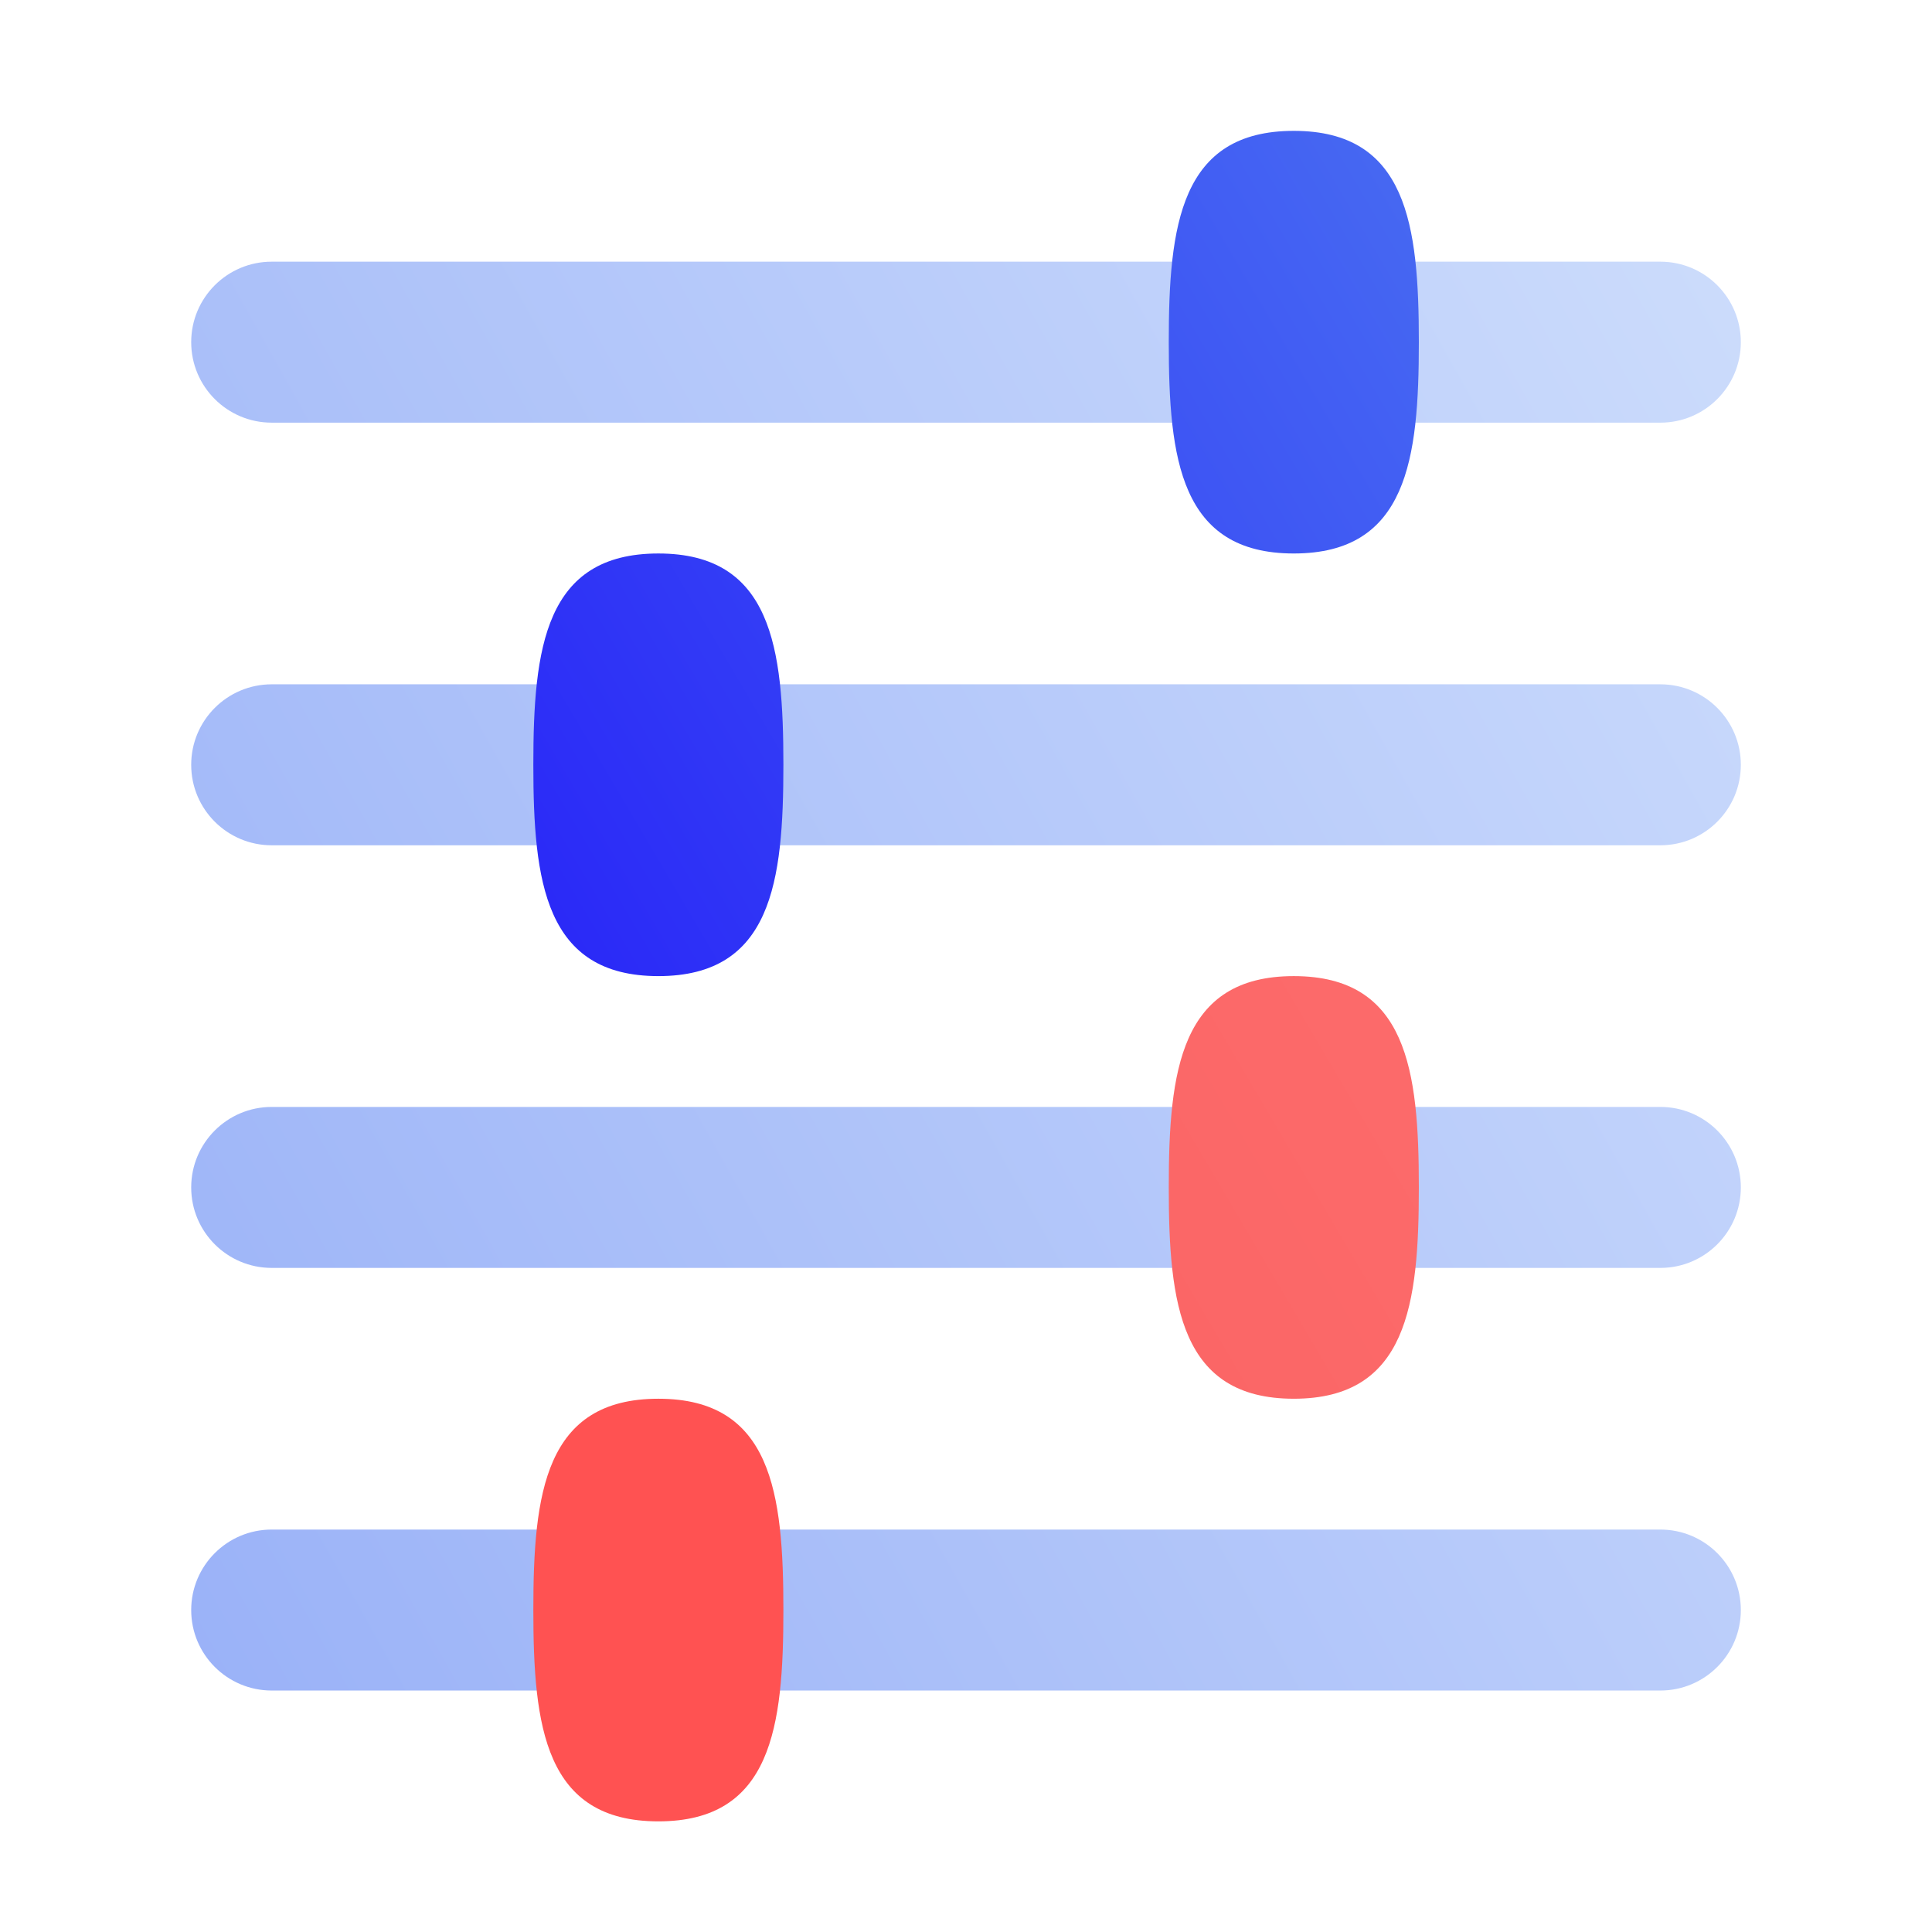
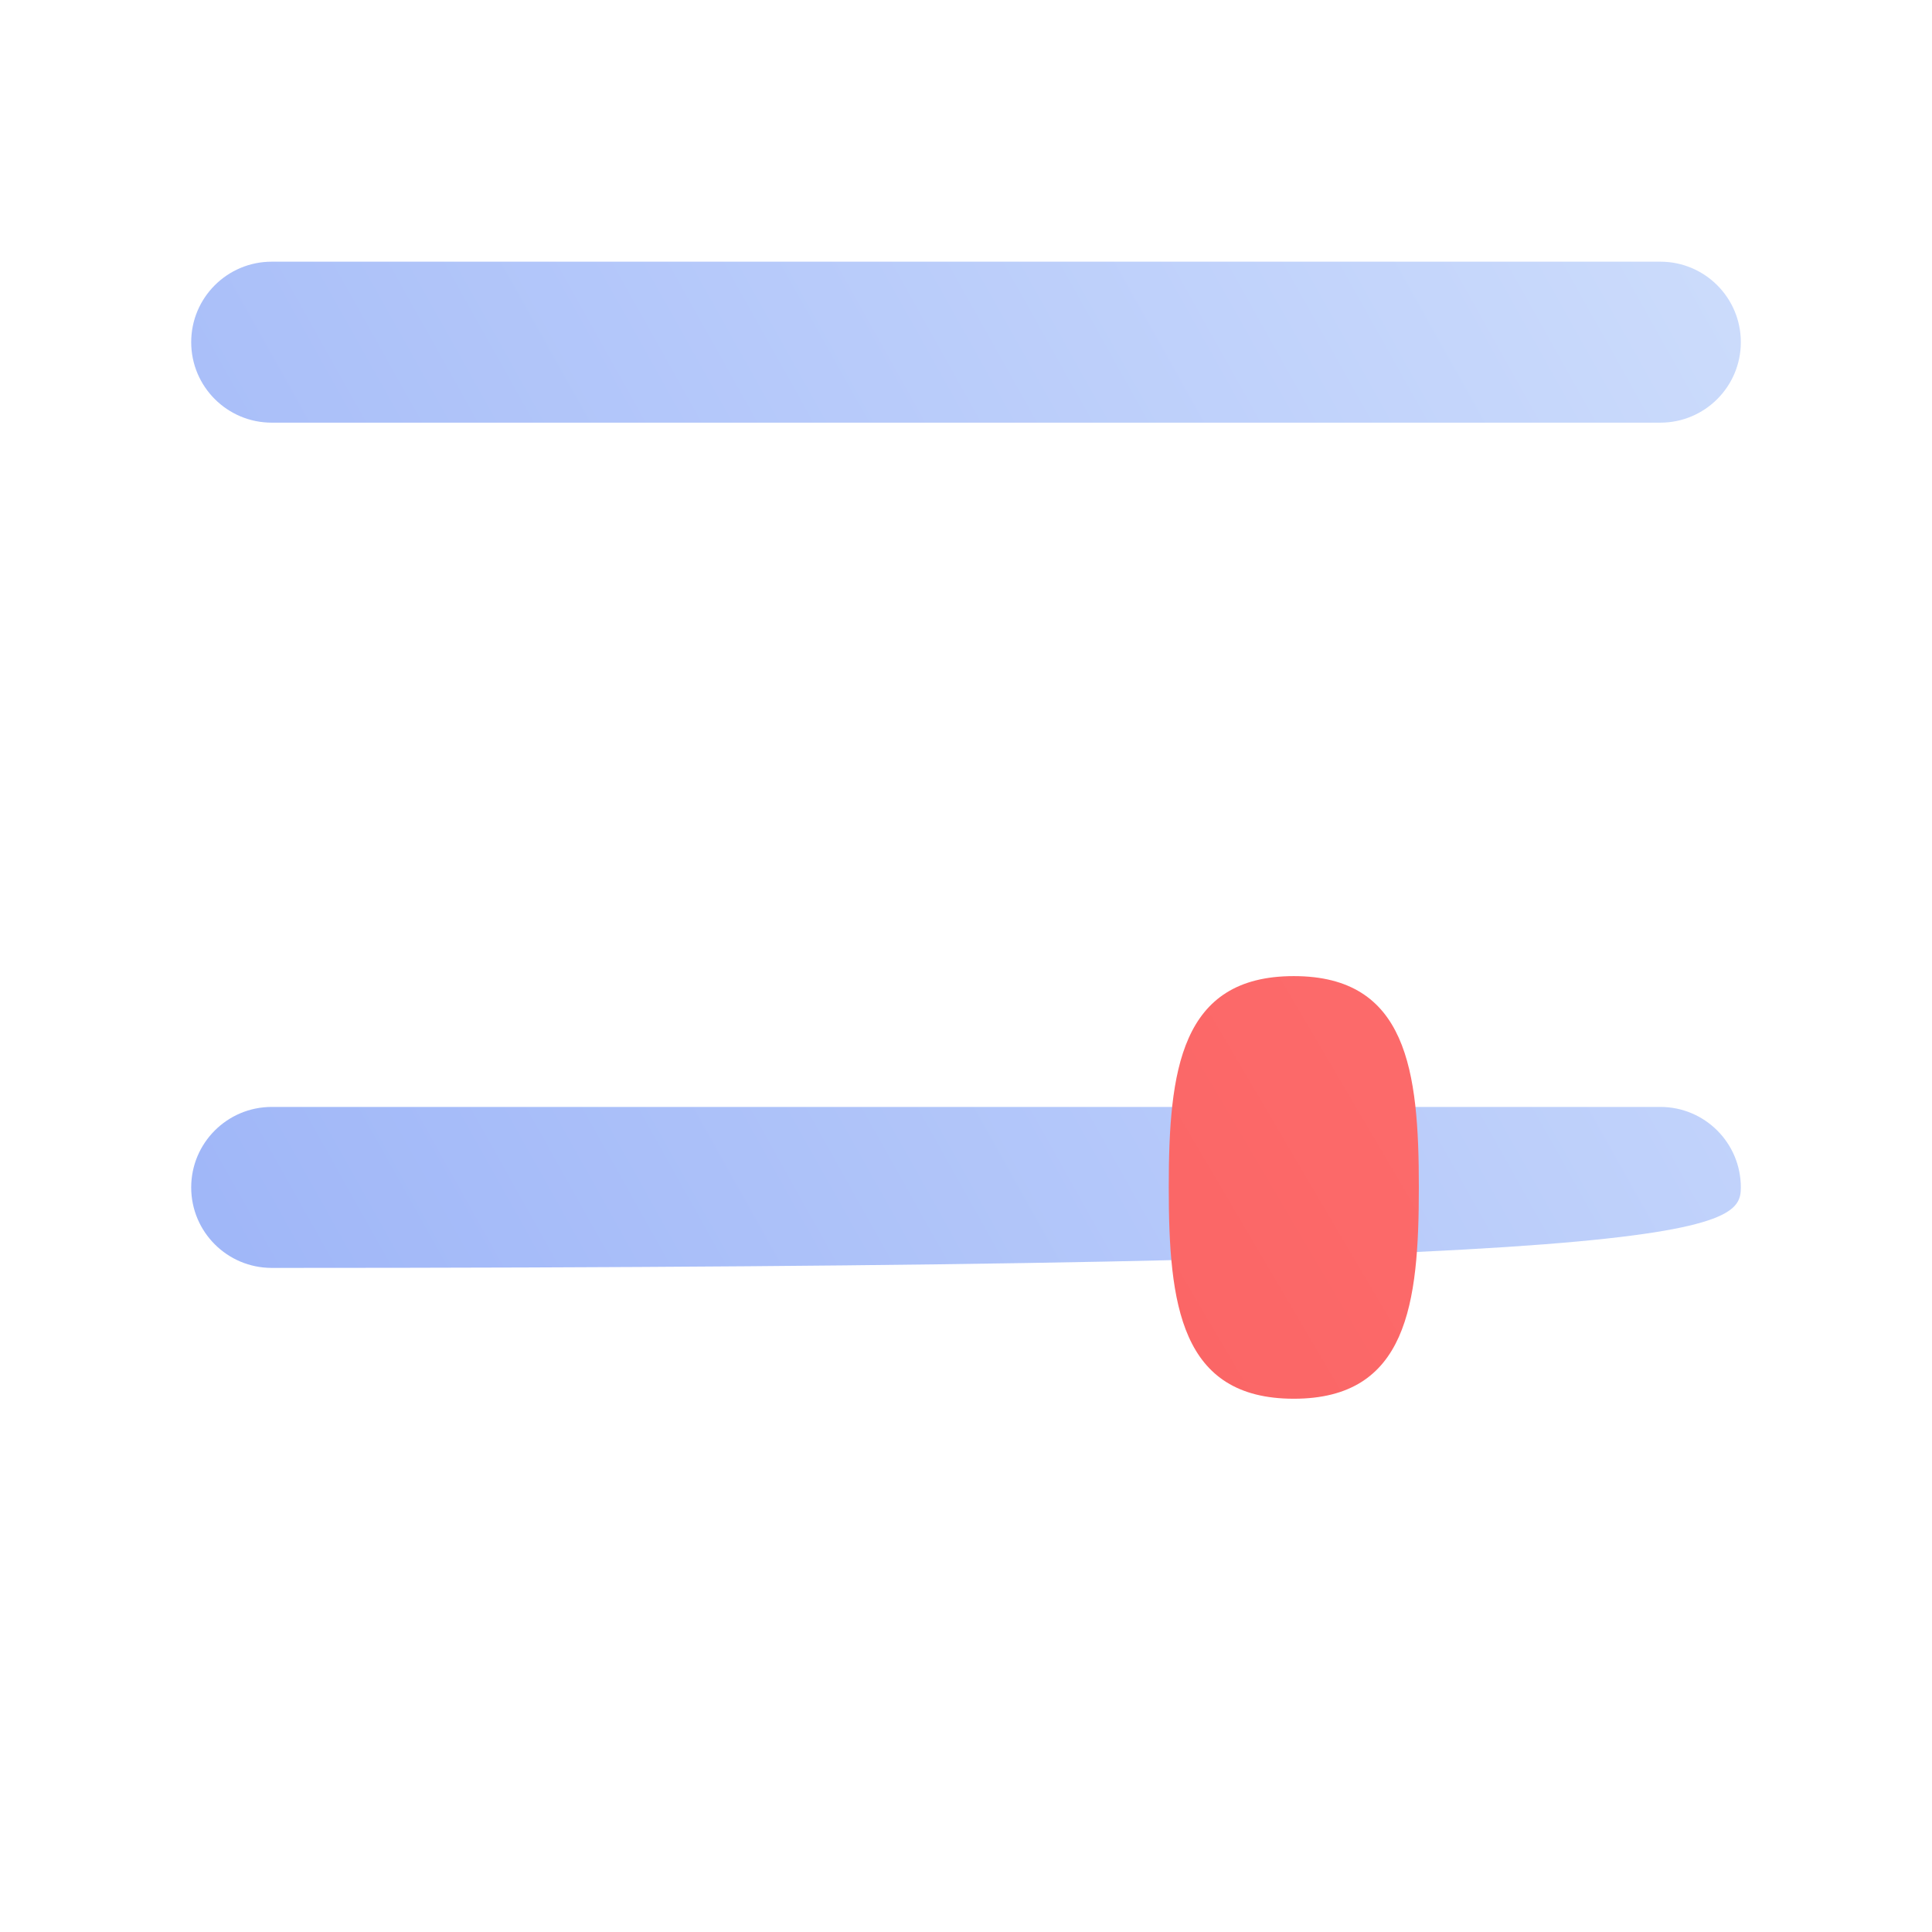
<svg xmlns="http://www.w3.org/2000/svg" width="56" height="56" viewBox="0 0 56 56" fill="none">
-   <path fill-rule="evenodd" clip-rule="evenodd" d="M50.459 22.168C50.459 20.879 49.414 19.835 48.126 19.835H7.876C6.587 19.835 5.542 20.879 5.542 22.168C5.542 23.457 6.587 24.501 7.876 24.501L48.126 24.501C49.414 24.501 50.459 23.457 50.459 22.168Z" fill="url(#paint0_linear_274_1052)" />
-   <path fill-rule="evenodd" clip-rule="evenodd" d="M50.459 34.418C50.459 33.129 49.414 32.085 48.126 32.085H7.876C6.587 32.085 5.542 33.129 5.542 34.418C5.542 35.707 6.587 36.751 7.876 36.751H48.126C49.414 36.751 50.459 35.707 50.459 34.418Z" fill="url(#paint1_linear_274_1052)" />
-   <path fill-rule="evenodd" clip-rule="evenodd" d="M50.459 46.668C50.459 45.379 49.414 44.335 48.126 44.335H7.876C6.587 44.335 5.542 45.379 5.542 46.668C5.542 47.957 6.587 49.001 7.876 49.001H48.126C49.414 49.001 50.459 47.957 50.459 46.668Z" fill="url(#paint2_linear_274_1052)" />
+   <path fill-rule="evenodd" clip-rule="evenodd" d="M50.459 34.418C50.459 33.129 49.414 32.085 48.126 32.085H7.876C6.587 32.085 5.542 33.129 5.542 34.418C5.542 35.707 6.587 36.751 7.876 36.751C49.414 36.751 50.459 35.707 50.459 34.418Z" fill="url(#paint1_linear_274_1052)" />
  <path d="M37.501 28.293C34.211 28.293 33.877 31.035 33.877 34.418C33.877 37.801 34.211 40.543 37.501 40.543C40.791 40.543 41.126 37.801 41.126 34.418C41.126 31.035 40.791 28.293 37.501 28.293Z" fill="url(#paint3_linear_274_1052)" />
-   <path d="M19.083 16.043C15.793 16.043 15.459 18.785 15.459 22.168C15.459 25.551 15.793 28.293 19.083 28.293C22.373 28.293 22.707 25.551 22.707 22.168C22.707 18.785 22.373 16.043 19.083 16.043Z" fill="url(#paint4_linear_274_1052)" />
-   <path d="M19.083 40.543C15.793 40.543 15.459 43.285 15.459 46.668C15.459 50.051 15.793 52.793 19.083 52.793C22.373 52.793 22.707 50.051 22.707 46.668C22.707 43.285 22.373 40.543 19.083 40.543Z" fill="#FF5252" />
  <path fill-rule="evenodd" clip-rule="evenodd" d="M50.459 9.918C50.459 8.629 49.414 7.585 48.126 7.585H7.876C6.587 7.585 5.542 8.629 5.542 9.918C5.542 11.207 6.587 12.251 7.876 12.251H48.126C49.414 12.251 50.459 11.207 50.459 9.918Z" fill="url(#paint5_linear_274_1052)" />
-   <path d="M37.501 3.793C34.211 3.793 33.877 6.535 33.877 9.918C33.877 13.301 34.211 16.043 37.501 16.043C40.791 16.043 41.126 13.301 41.126 9.918C41.126 6.535 40.791 3.793 37.501 3.793Z" fill="url(#paint6_linear_274_1052)" />
  <defs>
    <linearGradient id="paint0_linear_274_1052" x1="0.292" y1="58.918" x2="79.241" y2="14.712" gradientUnits="userSpaceOnUse">
      <stop stop-color="#92ABF7" />
      <stop offset="1" stop-color="#DEEBFD" />
    </linearGradient>
    <linearGradient id="paint1_linear_274_1052" x1="0.292" y1="58.918" x2="79.241" y2="14.712" gradientUnits="userSpaceOnUse">
      <stop stop-color="#92ABF7" />
      <stop offset="1" stop-color="#DEEBFD" />
    </linearGradient>
    <linearGradient id="paint2_linear_274_1052" x1="0.292" y1="58.918" x2="79.241" y2="14.712" gradientUnits="userSpaceOnUse">
      <stop stop-color="#92ABF7" />
      <stop offset="1" stop-color="#DEEBFD" />
    </linearGradient>
    <linearGradient id="paint3_linear_274_1052" x1="50.459" y1="8.46" x2="0.165" y2="38.06" gradientUnits="userSpaceOnUse">
      <stop stop-color="#FF7373" />
      <stop offset="0.974" stop-color="#F75A5A" />
    </linearGradient>
    <linearGradient id="paint4_linear_274_1052" x1="50.459" y1="8.46" x2="0.165" y2="38.06" gradientUnits="userSpaceOnUse">
      <stop stop-color="#4C75F1" />
      <stop offset="0.974" stop-color="#1B07FA" />
    </linearGradient>
    <linearGradient id="paint5_linear_274_1052" x1="0.292" y1="58.918" x2="79.241" y2="14.712" gradientUnits="userSpaceOnUse">
      <stop stop-color="#92ABF7" />
      <stop offset="1" stop-color="#DEEBFD" />
    </linearGradient>
    <linearGradient id="paint6_linear_274_1052" x1="50.459" y1="8.46" x2="0.165" y2="38.06" gradientUnits="userSpaceOnUse">
      <stop stop-color="#4C75F1" />
      <stop offset="0.974" stop-color="#1B07FA" />
    </linearGradient>
  </defs>
</svg>